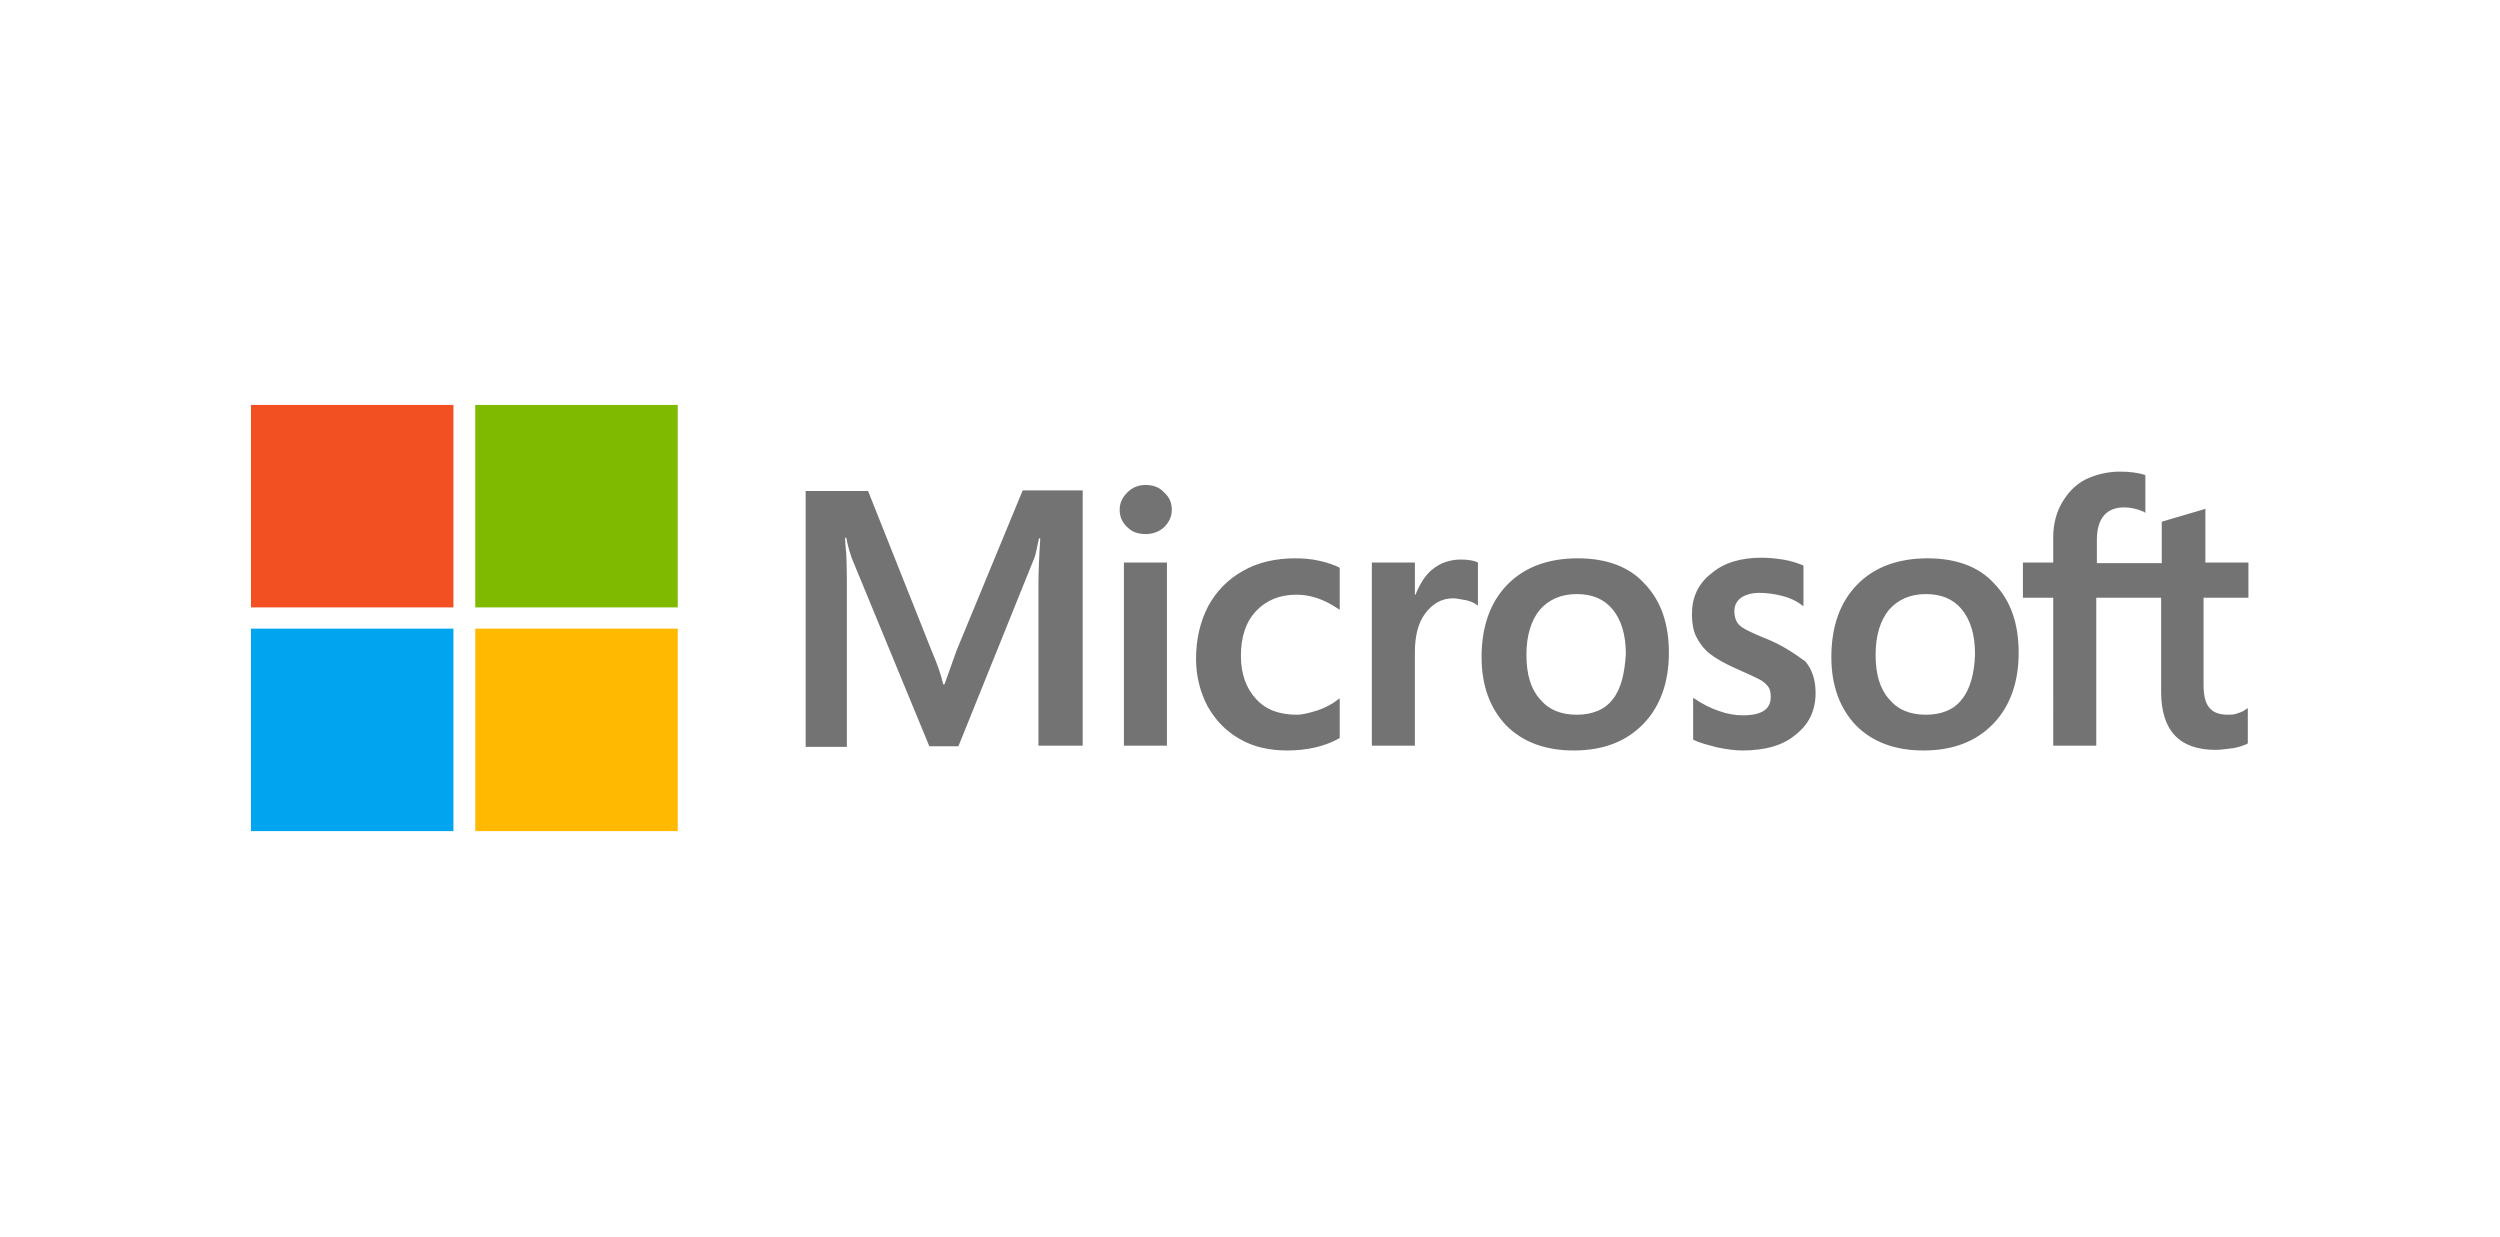
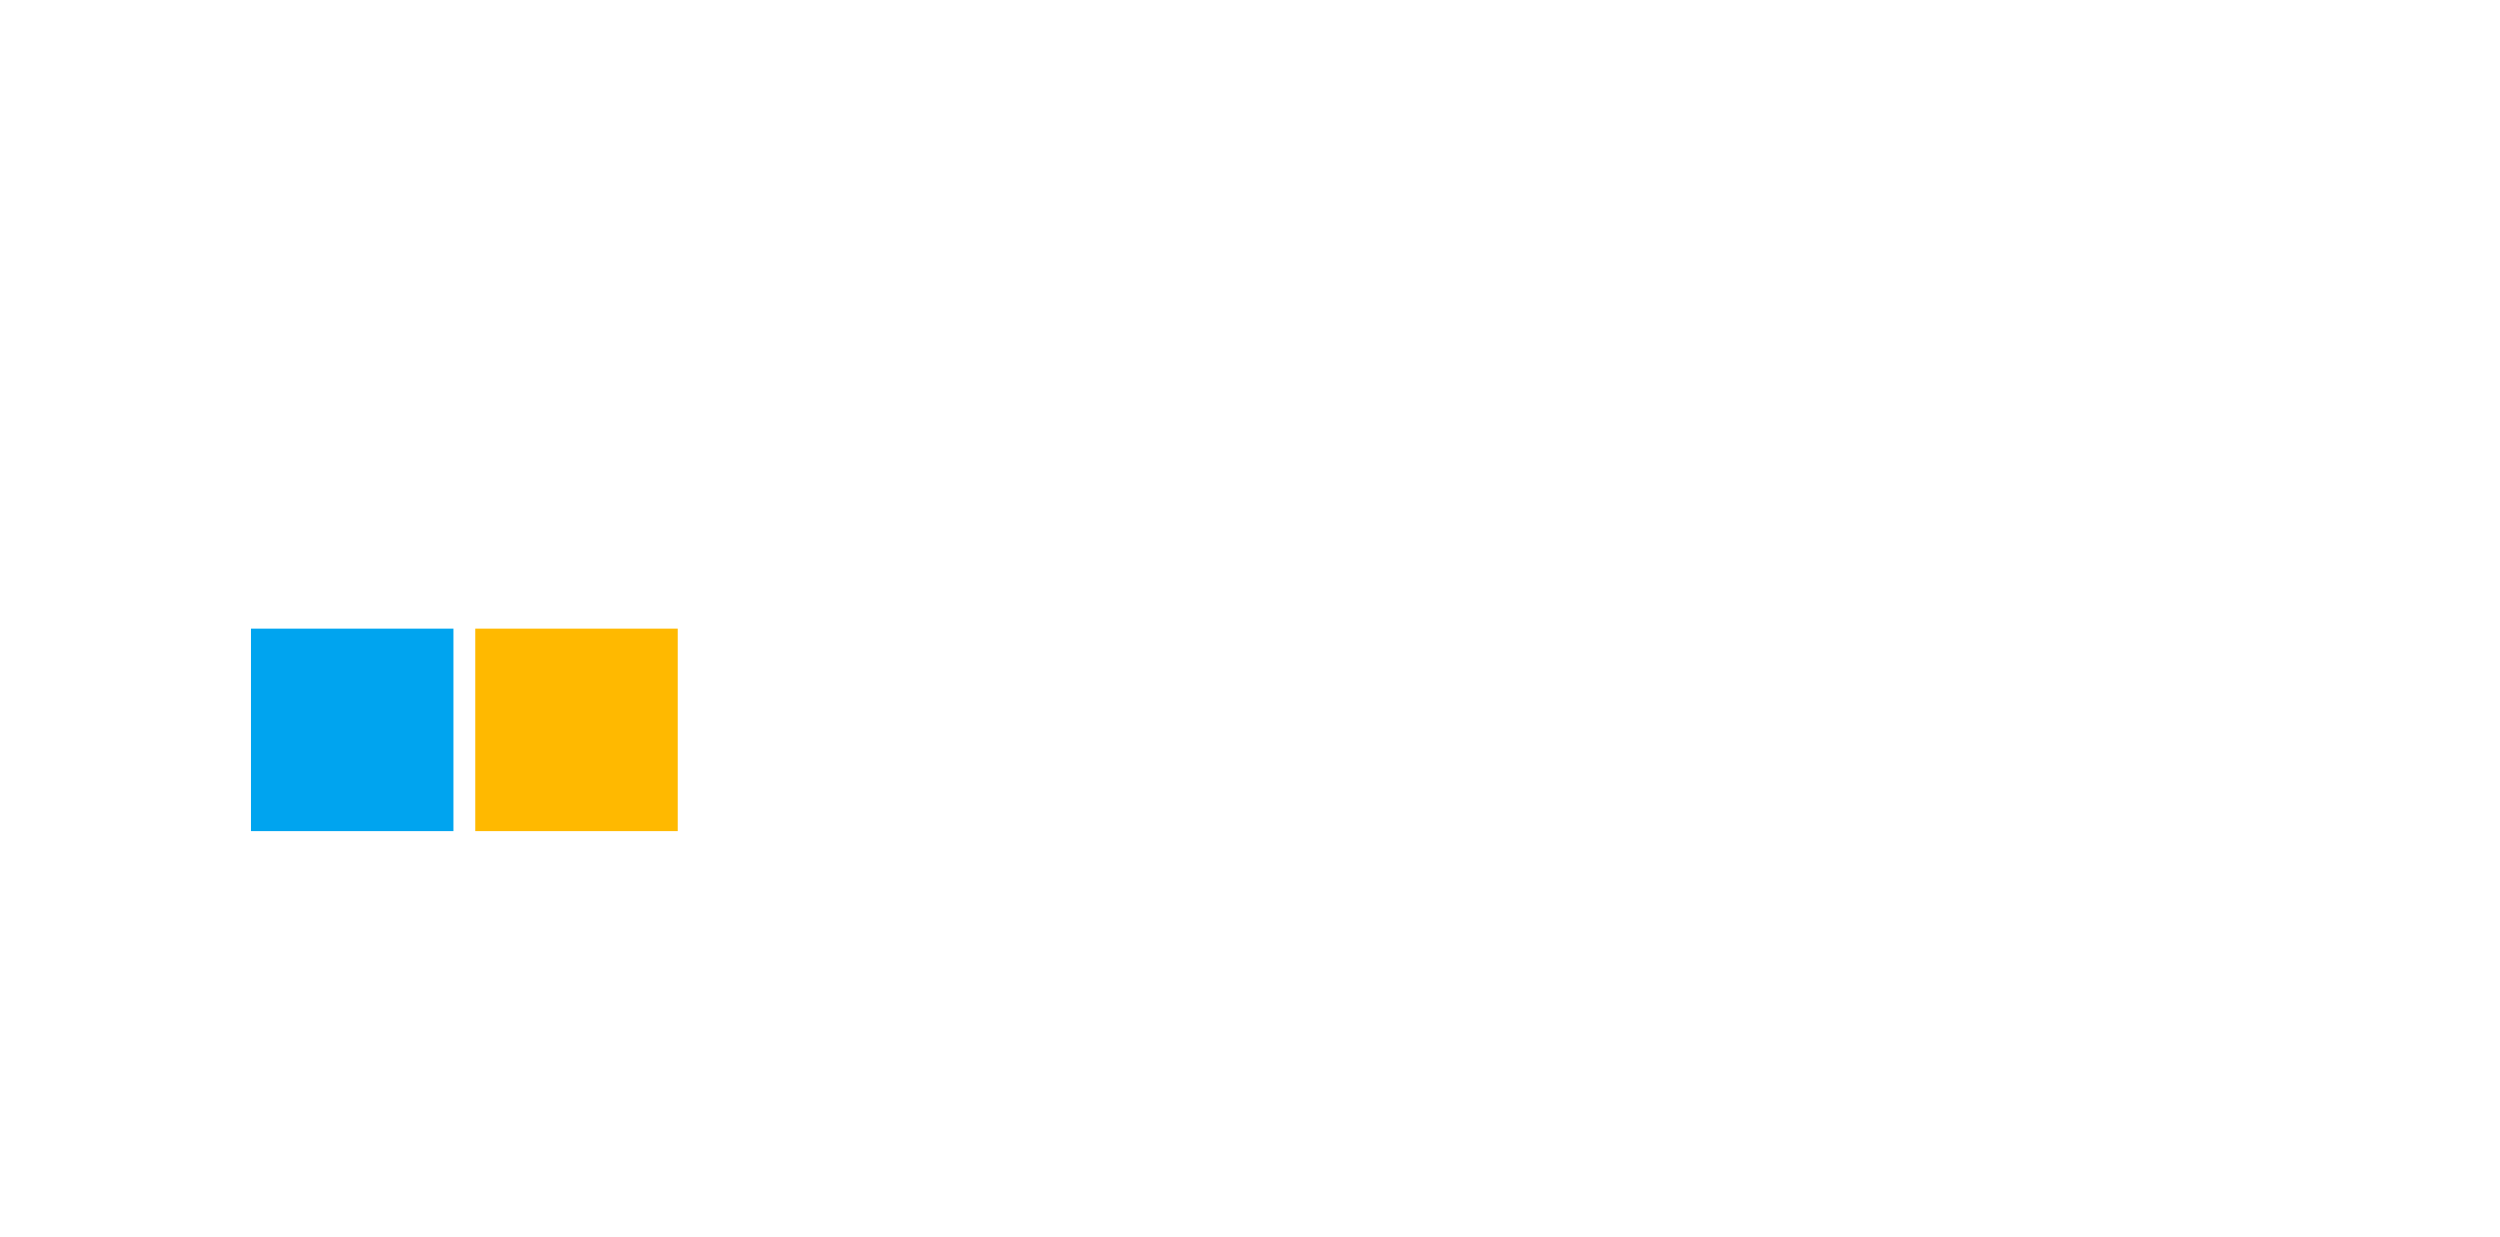
<svg xmlns="http://www.w3.org/2000/svg" version="1.1" id="Layer_1" x="0px" y="0px" viewBox="0 0 412.4 204" style="enable-background:new 0 0 412.4 204;" xml:space="preserve">
  <style type="text/css"> .st0{fill:#737373;} .st1{fill:#F25022;} .st2{fill:#7FBA00;} .st3{fill:#00A4EF;} .st4{fill:#FFB900;} </style>
  <g>
-     <path class="st0" d="M157.8,107.3l-2,5.6h-0.2c-0.3-1.3-0.9-3.2-1.9-5.5L143.2,81h-10.3v42.2h6.8v-26c0-1.6,0-3.5-0.1-5.8 c-0.1-1.1-0.2-2-0.2-2.7h0.2c0.3,1.6,0.7,2.8,1,3.6l12.7,30.8h4.8l12.5-31c0.3-0.7,0.5-2.1,0.8-3.3h0.2c-0.2,3.1-0.3,5.9-0.3,7.6 V123h7.3V80.9h-9.9L157.8,107.3z M185.4,92.8h7.1V123h-7.1V92.8z M189,80c-1.2,0-2.2,0.4-3,1.2c-0.8,0.8-1.3,1.7-1.3,2.9 c0,1.1,0.4,2.1,1.3,2.9c0.8,0.8,1.8,1.1,3,1.1s2.2-0.4,3-1.1c0.8-0.8,1.3-1.7,1.3-2.9s-0.4-2.1-1.3-2.9C191.3,80.4,190.2,80,189,80 M217.6,92.5c-1.3-0.3-2.7-0.4-4-0.4c-3.2,0-6.2,0.7-8.6,2.1c-2.5,1.4-4.4,3.4-5.7,5.8c-1.3,2.5-2,5.4-2,8.7c0,2.9,0.7,5.5,1.9,7.8 c1.3,2.3,3,4.1,5.3,5.4c2.2,1.3,4.9,1.9,7.8,1.9c3.4,0,6.3-0.7,8.6-2l0.1-0.1v-6.5l-0.3,0.2c-1,0.8-2.2,1.4-3.4,1.8 c-1.3,0.4-2.4,0.7-3.4,0.7c-2.8,0-5.1-0.8-6.7-2.6c-1.6-1.7-2.5-4.1-2.5-7.1c0-3.1,0.8-5.6,2.5-7.4c1.7-1.8,3.9-2.7,6.7-2.7 c2.3,0,4.6,0.8,6.8,2.3l0.3,0.2v-6.9l-0.1-0.1C220.1,93.2,219,92.8,217.6,92.5 M241,92.3c-1.7,0-3.4,0.5-4.8,1.7 c-1.2,1-2,2.4-2.7,4.1h-0.1v-5.3h-7.1V123h7.1v-15.4c0-2.6,0.5-4.8,1.7-6.4c1.2-1.6,2.7-2.5,4.6-2.5c0.7,0,1.3,0.2,2.1,0.3 c0.8,0.2,1.3,0.4,1.7,0.7l0.3,0.2v-7.1l-0.2-0.1C243.2,92.5,242.2,92.3,241,92.3 M260.3,92.1c-5,0-8.9,1.5-11.7,4.4 c-2.8,2.9-4.2,6.9-4.2,11.9c0,4.7,1.4,8.5,4.1,11.3c2.7,2.7,6.4,4.1,11.1,4.1c4.9,0,8.7-1.5,11.5-4.4c2.8-2.9,4.2-6.9,4.2-11.7 c0-4.8-1.3-8.6-4-11.4C268.8,93.5,265,92.1,260.3,92.1 M266,115.4c-1.3,1.7-3.4,2.5-5.9,2.5c-2.6,0-4.6-0.8-6.1-2.6 c-1.5-1.7-2.2-4.1-2.2-7.3c0-3.2,0.8-5.7,2.2-7.4c1.5-1.7,3.5-2.6,6.1-2.6c2.5,0,4.5,0.8,5.9,2.5s2.2,4.1,2.2,7.4 C268,111.1,267.4,113.7,266,115.4 M291.2,105.3c-2.2-0.9-3.7-1.6-4.3-2.2c-0.5-0.5-0.8-1.3-0.8-2.3c0-0.8,0.3-1.6,1.1-2.2 c0.8-0.5,1.7-0.8,3.1-0.8c1.2,0,2.5,0.2,3.7,0.5c1.2,0.3,2.3,0.8,3.2,1.5l0.3,0.2v-6.7l-0.2-0.1c-0.8-0.3-1.9-0.7-3.2-0.9 c-1.3-0.2-2.5-0.3-3.5-0.3c-3.4,0-6.2,0.8-8.3,2.6c-2.2,1.7-3.2,4-3.2,6.7c0,1.4,0.2,2.7,0.7,3.7c0.5,1,1.2,2,2.2,2.8 c1,0.8,2.4,1.6,4.4,2.5c1.6,0.7,2.9,1.3,3.7,1.7c0.8,0.4,1.3,0.9,1.6,1.3c0.3,0.4,0.4,1,0.4,1.7c0,2-1.5,3-4.6,3 c-1.2,0-2.5-0.2-3.9-0.7c-1.5-0.5-2.8-1.2-4-2l-0.3-0.2v6.9l0.2,0.1c1,0.5,2.3,0.8,3.8,1.2c1.5,0.3,2.9,0.5,4.1,0.5 c3.7,0,6.7-0.8,8.8-2.6c2.2-1.7,3.3-4,3.3-6.9c0-2-0.5-3.8-1.7-5.2C296,107.8,294,106.4,291.2,105.3 M318,92.1 c-5,0-8.9,1.5-11.7,4.4c-2.8,2.9-4.2,6.9-4.2,11.9c0,4.7,1.4,8.5,4.1,11.3c2.7,2.7,6.4,4.1,11.1,4.1c4.9,0,8.7-1.5,11.5-4.4 c2.8-2.9,4.2-6.9,4.2-11.7c0-4.8-1.3-8.6-4-11.4C326.5,93.5,322.7,92.1,318,92.1 M323.6,115.4c-1.3,1.7-3.4,2.5-5.9,2.5 c-2.6,0-4.6-0.8-6.1-2.6c-1.5-1.7-2.2-4.1-2.2-7.3c0-3.2,0.8-5.7,2.2-7.4c1.5-1.7,3.5-2.6,6.1-2.6c2.5,0,4.5,0.8,5.9,2.5 c1.4,1.7,2.2,4.1,2.2,7.4C325.7,111.1,325,113.7,323.6,115.4 M370.9,98.6v-5.8h-7.1v-8.9l-0.2,0.1l-6.8,2l-0.2,0.1v6.8h-10.7V89 c0-1.7,0.4-3.1,1.2-4c0.8-0.9,1.9-1.3,3.3-1.3c1,0,2,0.2,3.2,0.7l0.3,0.2v-6.2l-0.2-0.1c-1-0.3-2.3-0.5-4-0.5c-2.1,0-4,0.5-5.7,1.3 c-1.7,0.9-2.9,2.2-3.9,3.9c-0.9,1.6-1.4,3.5-1.4,5.6v4.2h-5v5.8h5V123h7.1V98.6h10.7v15.5c0,6.4,3,9.6,9,9.6c1,0,2-0.2,3-0.3 c1-0.2,1.8-0.5,2.2-0.7l0.1-0.1v-5.8l-0.3,0.2c-0.4,0.3-0.8,0.5-1.5,0.7c-0.5,0.2-1,0.2-1.4,0.2c-1.4,0-2.4-0.3-3.1-1.1 c-0.7-0.8-1-2-1-3.9V98.6H370.9L370.9,98.6z" />
-     <path class="st1" d="M41.4,66.8h33.4v33.4H41.4V66.8z" />
-     <path class="st2" d="M78.4,66.8h33.4v33.4H78.4V66.8z" />
+     <path class="st2" d="M78.4,66.8v33.4H78.4V66.8z" />
    <path class="st3" d="M41.4,103.7h33.4v33.4H41.4V103.7z" />
    <path class="st4" d="M78.4,103.7h33.4v33.4H78.4V103.7z" />
  </g>
</svg>